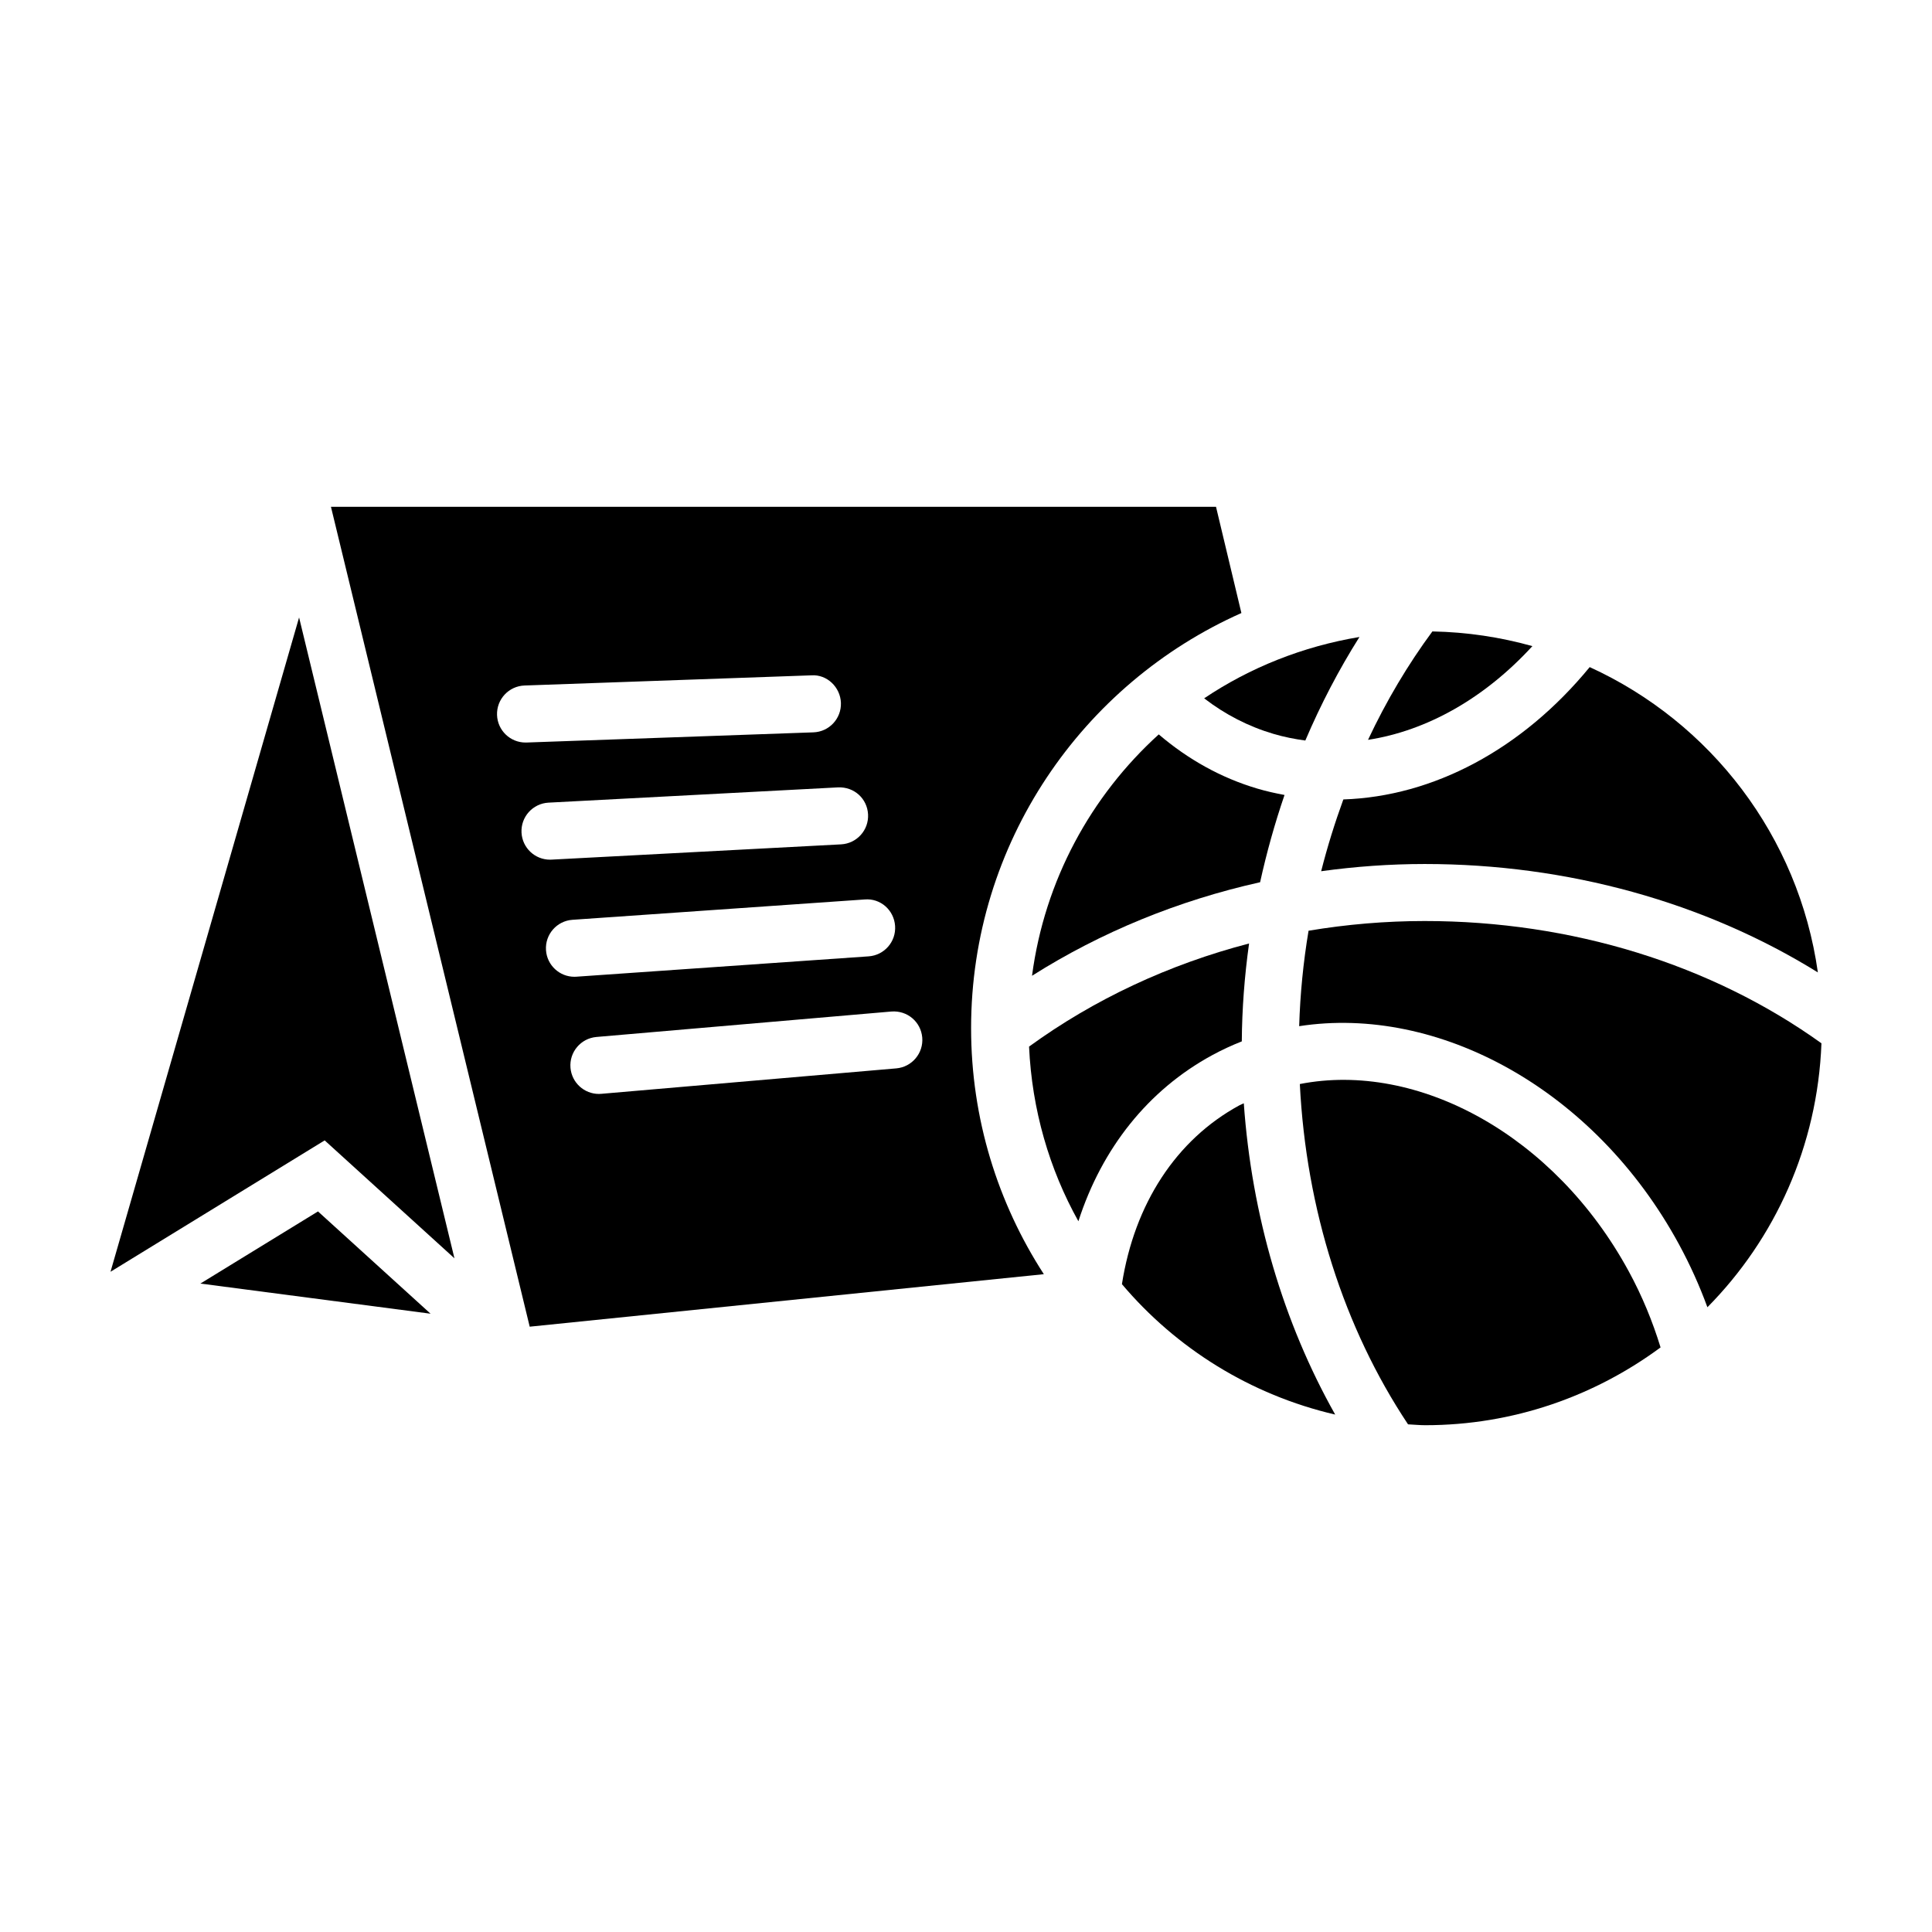
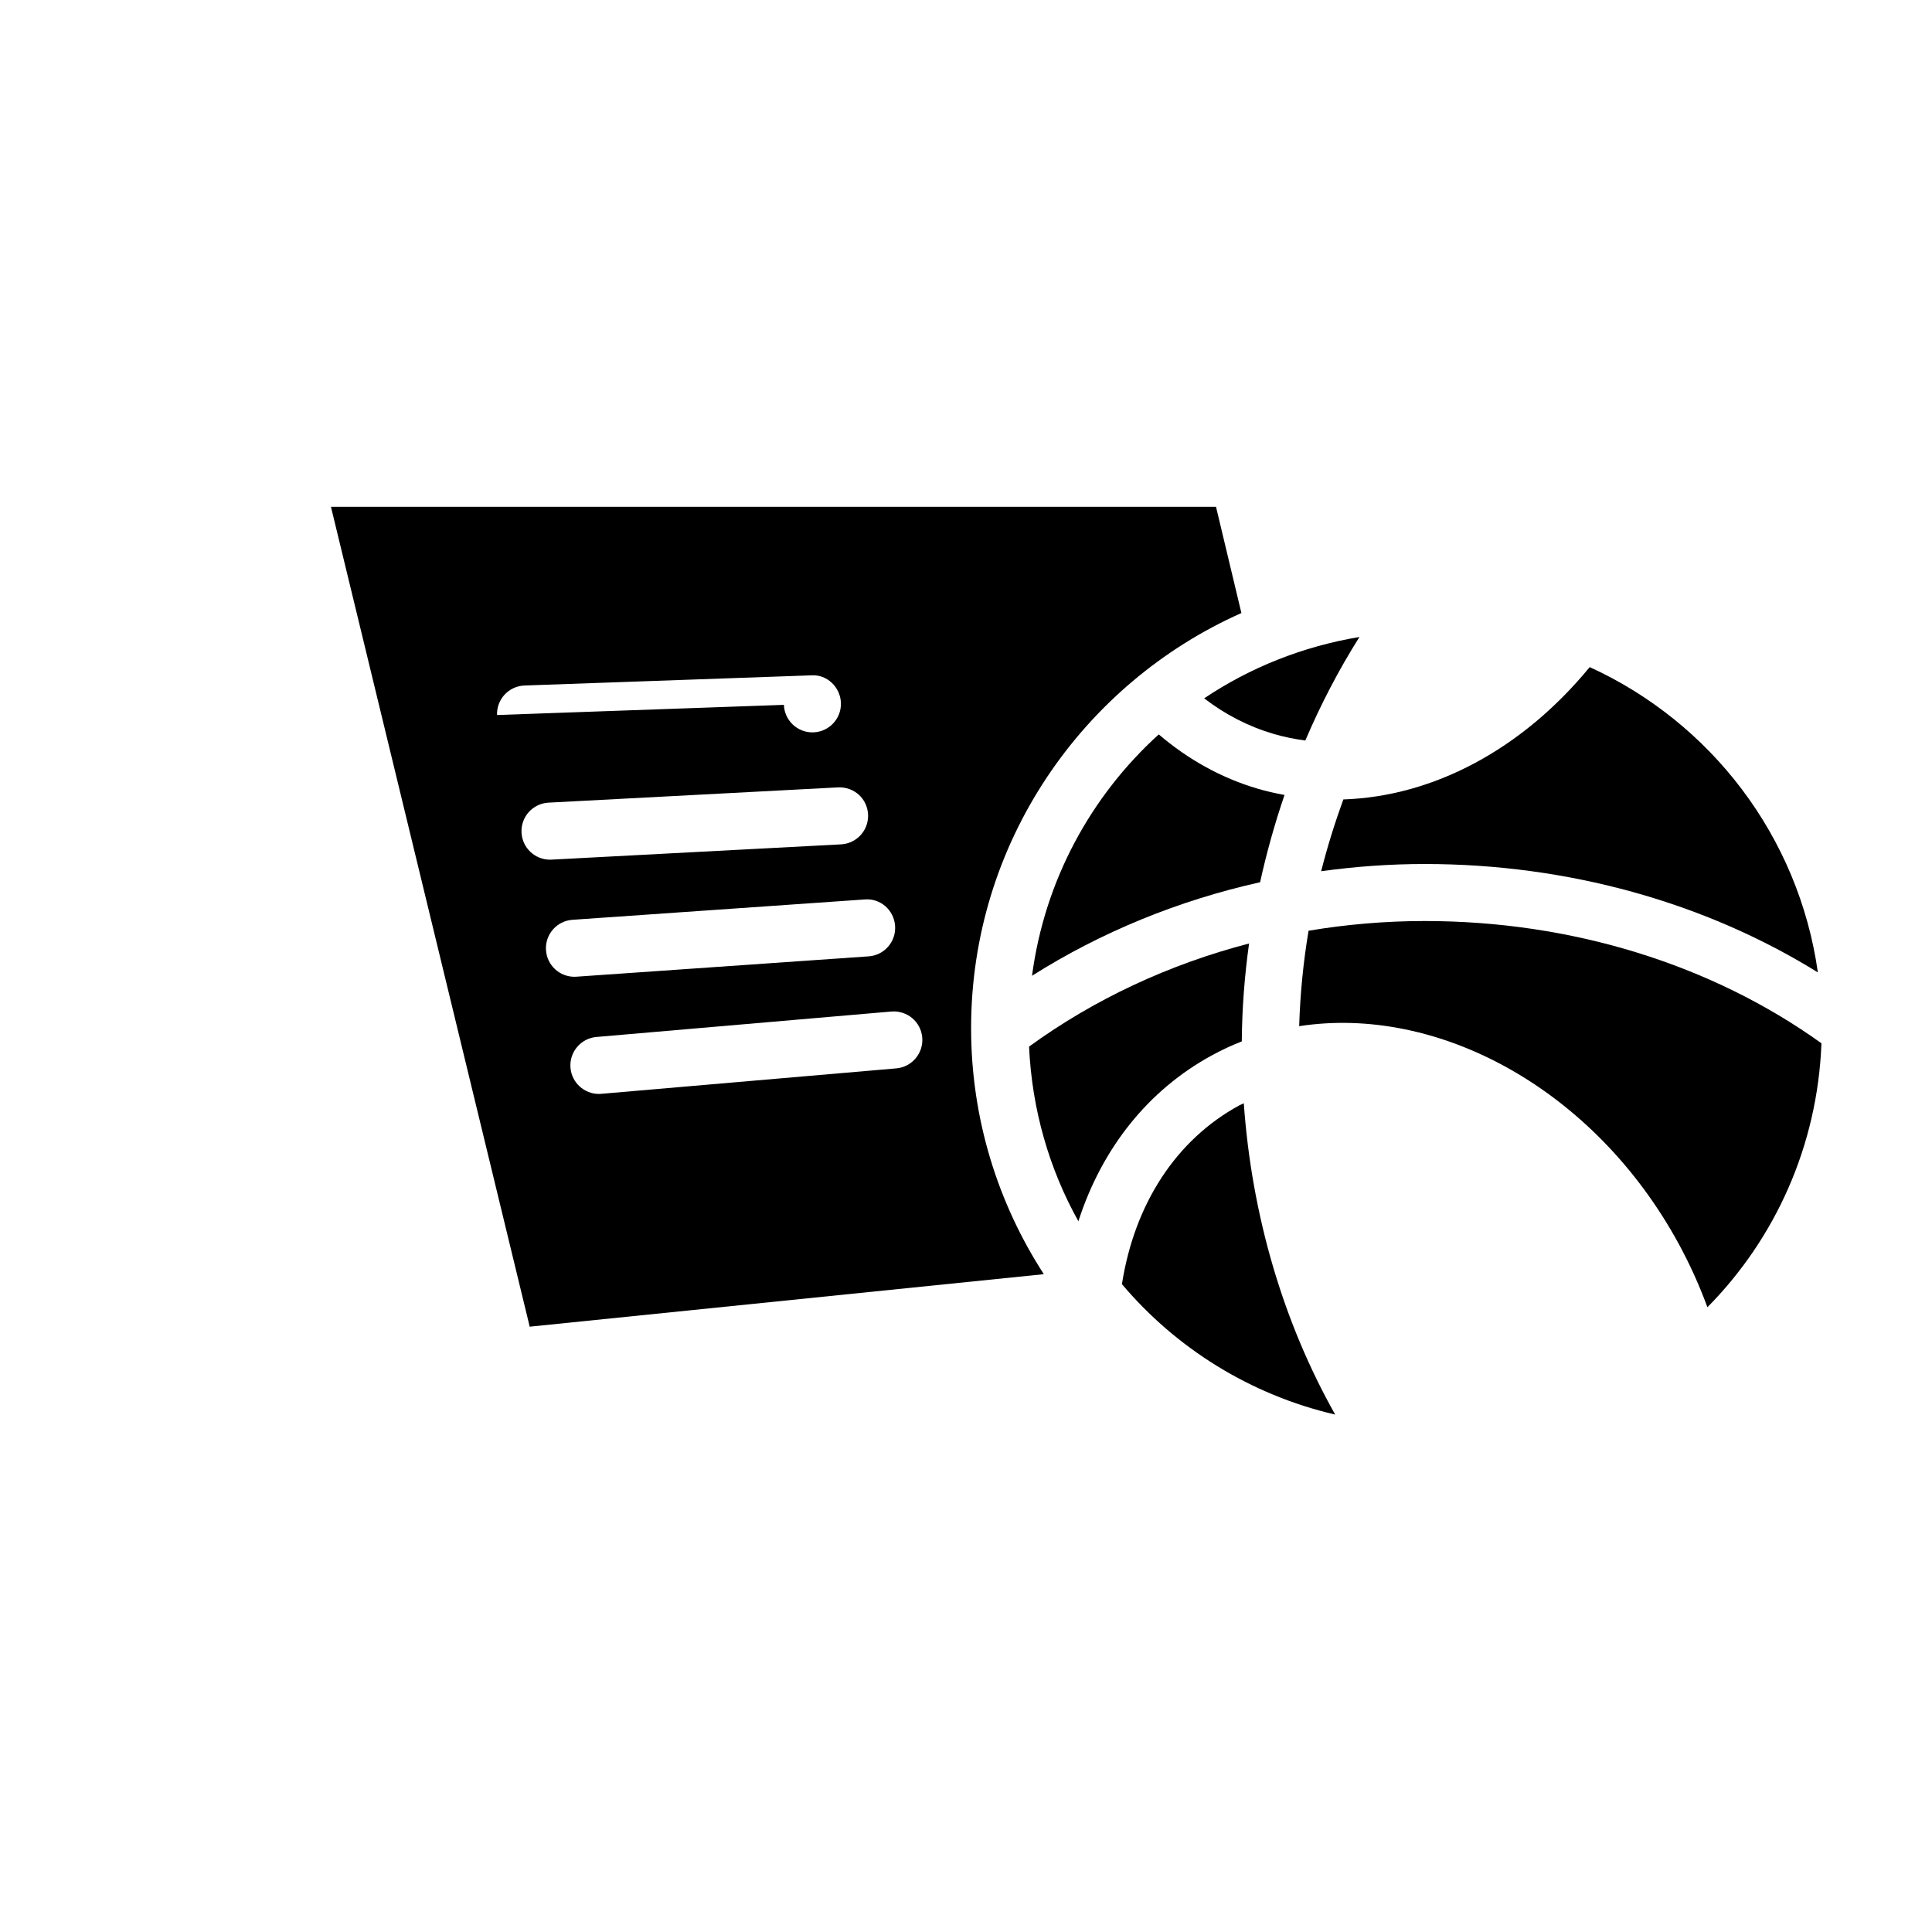
<svg xmlns="http://www.w3.org/2000/svg" fill="#000000" width="800px" height="800px" version="1.1" viewBox="144 144 512 512">
  <g>
    <path d="m521.57 388.08c-10.402 0-20.703 0.883-30.789 2.574-1.41 8.402-2.231 16.871-2.488 25.293 36.855-5.691 78.293 16.703 100.6 57.711 2.969 5.453 5.492 11.059 7.586 16.777 17.914-18.113 29.191-42.715 30.223-69.953-29.133-20.914-66.215-32.402-105.13-32.402z" />
    <path d="m477.94 377.8c1.727-7.836 3.883-15.566 6.473-23.125-2.41-0.449-4.805-0.977-7.188-1.684-9.648-2.852-18.383-7.75-26.145-14.367-17.973 16.309-30.25 38.699-33.582 63.965 18.312-11.59 38.812-19.965 60.441-24.789z" />
    <path d="m416.71 421.36c0.77 16.746 5.367 32.48 13.074 46.285 6.219-19.301 18.449-34.758 35.414-43.988 2.574-1.402 5.211-2.625 7.891-3.68 0.059-8.613 0.719-17.297 1.926-25.941-21.176 5.512-41.016 14.75-58.305 27.324z" />
-     <path d="m575.62 480.89c-19.664-36.148-55.977-55.723-87.152-49.609 1.672 33.246 11.648 64.578 28.676 90.184 1.523 0.066 3.012 0.23 4.551 0.23 23.375 0 44.906-7.719 62.371-20.617-2.121-6.914-4.902-13.68-8.445-20.188z" />
-     <path d="m550.1 315.23c-8.457-2.367-17.332-3.727-26.504-3.894-6.481 8.777-12.219 18.434-17.055 28.73 15.598-2.406 30.883-11.008 43.559-24.836z" />
    <path d="m473.62 436.38c-0.395 0.203-0.805 0.344-1.195 0.555-16.738 9.109-27.77 26.094-31.102 47.379 14.383 17.02 34.074 29.352 56.516 34.562-13.766-24.438-22.109-52.719-24.219-82.496z" />
    <path d="m500 355.86c-2.266 6.219-4.242 12.57-5.879 19.023 9.039-1.246 18.207-1.914 27.453-1.914 37.855 0 74.188 10.125 104.18 28.73-5.09-36.113-28.43-66.285-60.469-80.91-17.98 21.906-41.543 34.285-65.289 35.07z" />
    <path d="m481.5 338.49c2.781 0.82 5.594 1.375 8.422 1.758 4.109-9.633 8.918-18.844 14.348-27.441-15.023 2.508-29.004 8.098-41.156 16.258 5.562 4.285 11.719 7.457 18.387 9.426z" />
-     <path d="m223.26 307.63-49.973 173.4 56.754-34.816 34.391 31.25z" />
-     <path d="m228.27 465.04-31.164 19.117 60.996 7.988z" />
-     <path d="m401.35 416.47c0-49.02 29.484-91.266 71.633-110.01l-6.727-28.156h-234.55l52.672 217.28 136.25-13.914c-12.172-18.805-19.277-41.184-19.277-65.203zm-125.63-82.984c-0.145-4.172 3.113-7.672 7.289-7.82l76.023-2.695c4.106-0.289 7.672 3.113 7.82 7.289 0.145 4.172-3.113 7.672-7.289 7.82l-76.023 2.695c-0.09 0.004-0.18 0.004-0.273 0.004-4.047 0-7.406-3.211-7.547-7.293zm6.488 31.172c-0.223-4.172 2.984-7.727 7.152-7.949l76.734-4.047c4.281-0.176 7.727 2.977 7.949 7.152 0.223 4.172-2.984 7.727-7.152 7.949l-76.734 4.047c-0.137 0.004-0.273 0.012-0.402 0.012-4-0.004-7.336-3.129-7.547-7.164zm6.488 31.164c-0.293-4.172 2.852-7.777 7.012-8.066l77.434-5.391c4.223-0.367 7.785 2.852 8.066 7.012 0.293 4.172-2.852 7.777-7.012 8.066l-77.434 5.391c-0.18 0.016-0.359 0.02-0.535 0.02-3.93 0.004-7.254-3.039-7.531-7.031zm92.824 31.309-78.152 6.742c-0.223 0.02-0.441 0.031-0.66 0.031-3.879 0-7.18-2.973-7.523-6.914-0.359-4.16 2.719-7.82 6.883-8.184l78.152-6.742c4.219-0.332 7.82 2.727 8.184 6.883 0.355 4.164-2.727 7.824-6.883 8.184z" />
+     <path d="m401.35 416.47c0-49.02 29.484-91.266 71.633-110.01l-6.727-28.156h-234.55l52.672 217.28 136.25-13.914c-12.172-18.805-19.277-41.184-19.277-65.203zm-125.63-82.984c-0.145-4.172 3.113-7.672 7.289-7.82l76.023-2.695c4.106-0.289 7.672 3.113 7.82 7.289 0.145 4.172-3.113 7.672-7.289 7.82c-0.09 0.004-0.18 0.004-0.273 0.004-4.047 0-7.406-3.211-7.547-7.293zm6.488 31.172c-0.223-4.172 2.984-7.727 7.152-7.949l76.734-4.047c4.281-0.176 7.727 2.977 7.949 7.152 0.223 4.172-2.984 7.727-7.152 7.949l-76.734 4.047c-0.137 0.004-0.273 0.012-0.402 0.012-4-0.004-7.336-3.129-7.547-7.164zm6.488 31.164c-0.293-4.172 2.852-7.777 7.012-8.066l77.434-5.391c4.223-0.367 7.785 2.852 8.066 7.012 0.293 4.172-2.852 7.777-7.012 8.066l-77.434 5.391c-0.18 0.016-0.359 0.02-0.535 0.02-3.93 0.004-7.254-3.039-7.531-7.031zm92.824 31.309-78.152 6.742c-0.223 0.02-0.441 0.031-0.66 0.031-3.879 0-7.18-2.973-7.523-6.914-0.359-4.16 2.719-7.82 6.883-8.184l78.152-6.742c4.219-0.332 7.82 2.727 8.184 6.883 0.355 4.164-2.727 7.824-6.883 8.184z" />
  </g>
</svg>